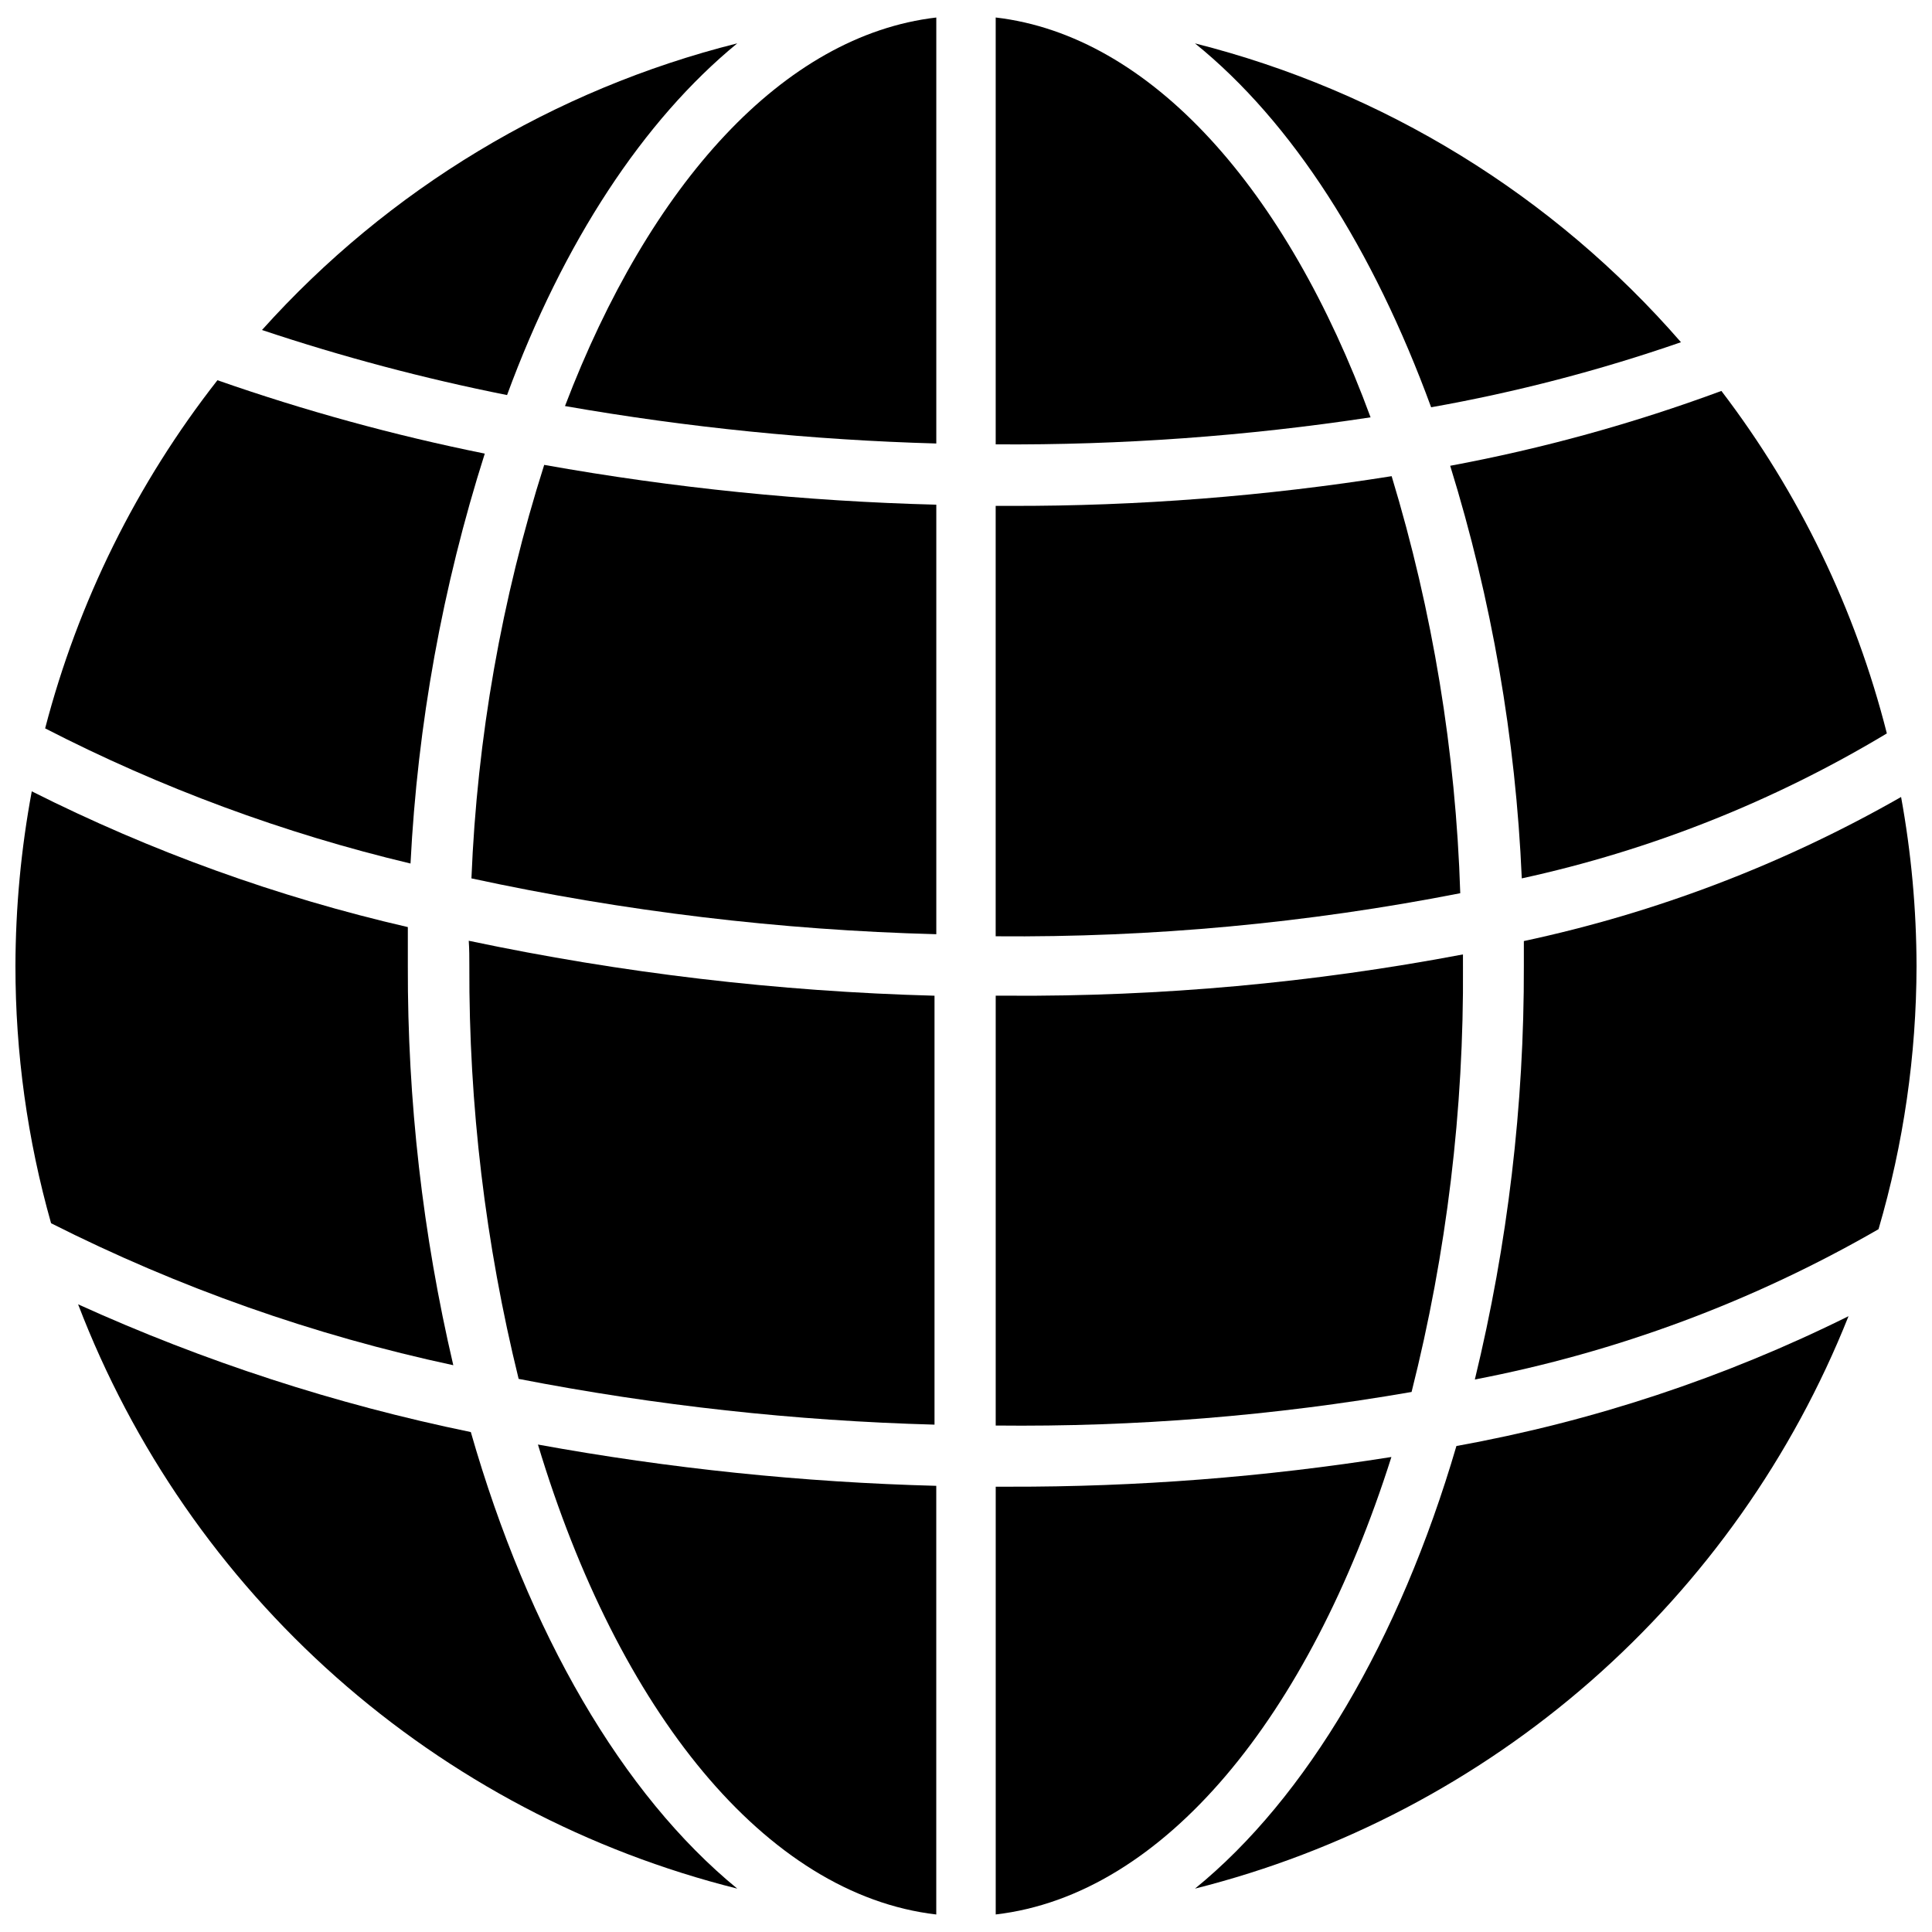
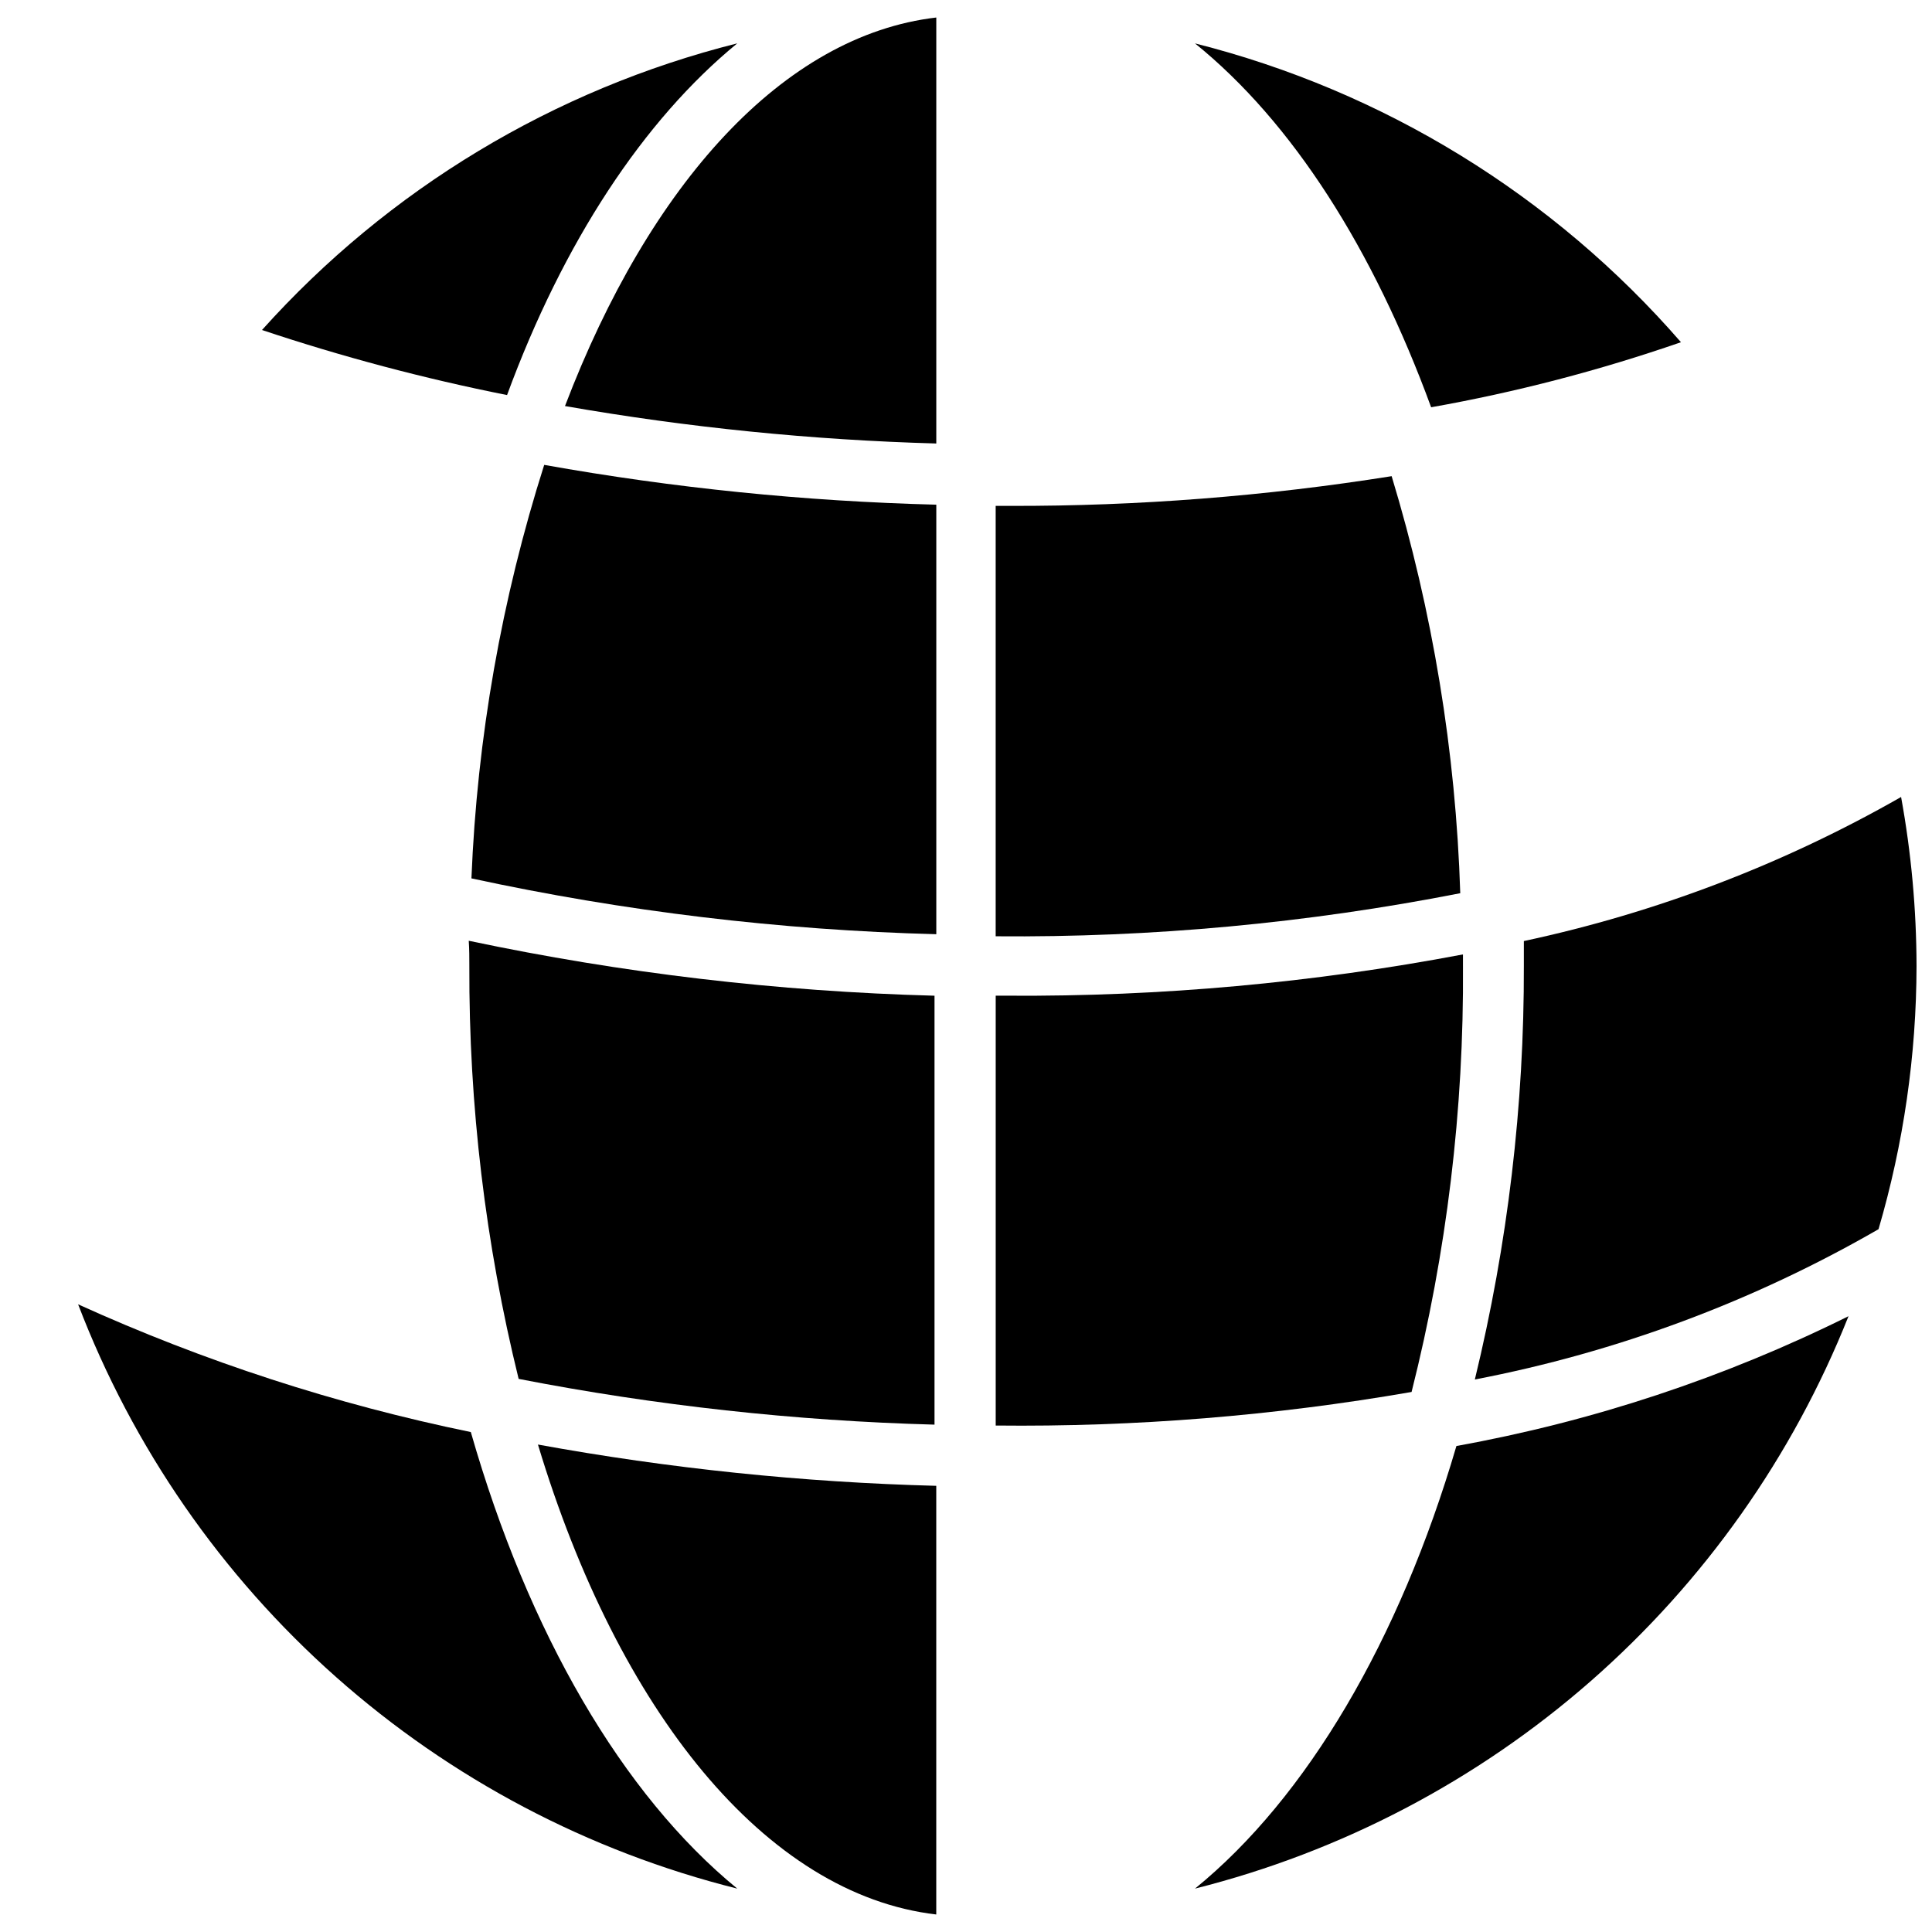
<svg xmlns="http://www.w3.org/2000/svg" width="800px" height="800px" version="1.1" viewBox="144 144 512 512">
  <defs>
    <clipPath id="f">
      <path d="m534 355h117.9v155h-117.9z" />
    </clipPath>
    <clipPath id="e">
-       <path d="m407 148.09h101v113.91h-101z" />
-     </clipPath>
+       </clipPath>
    <clipPath id="d">
      <path d="m407 530h106v121.9h-106z" />
    </clipPath>
    <clipPath id="c">
      <path d="m286 526h107v125.9h-107z" />
    </clipPath>
    <clipPath id="b">
      <path d="m293 148.09h100v113.91h-100z" />
    </clipPath>
    <clipPath id="a">
-       <path d="m148.09 353h116.91v153h-116.91z" />
-     </clipPath>
+       </clipPath>
  </defs>
-   <path d="m547.29 376.78c34.129-7.438 66.812-20.414 96.746-38.418-8.336-32.902-23.254-63.781-43.848-90.762-23.348 8.645-47.395 15.281-71.871 19.836 10.988 35.484 17.363 72.23 18.973 109.34z" />
  <path d="m460.69 644.5c38.816-9.77 74.758-28.613 104.87-54.984 30.105-26.375 53.523-59.52 68.316-96.711-32.84 16.309-67.824 27.891-103.91 34.402-15.113 51.562-39.676 93.203-69.273 117.29z" />
  <g clip-path="url(#f)">
    <path d="m647.81 355.21c-31.16 17.797-64.883 30.676-99.973 38.18v6.535-0.004c0.098 36.945-4.266 73.762-12.988 109.66 37.629-7.223 73.789-20.684 106.98-39.832 6.641-22.656 10.035-46.141 10.074-69.746-0.031-15.023-1.402-30.012-4.094-44.793z" />
  </g>
  <path d="m523.27 251.93c22.488-3.992 44.625-9.758 66.203-17.238-33.832-38.93-78.777-66.566-128.79-79.195 25.898 20.941 47.234 54.555 62.582 96.434z" />
  <g clip-path="url(#e)">
    <path d="m407.87 148.64v113.12c33.25 0.227 66.469-2.168 99.344-7.164-22.199-60.379-58.172-101.16-99.344-105.96z" />
  </g>
  <path d="m512.8 270.19c-33.43 5.32-67.227 7.953-101.08 7.875h-3.856v114.06c41.32 0.359 82.566-3.465 123.12-11.414-1.188-37.477-7.301-74.637-18.184-110.52z" />
  <path d="m531.7 400v-3.07c-39.754 7.539-80.141 11.203-120.6 10.941h-3.227v113.91c36.93 0.406 73.82-2.574 110.21-8.895 9.312-36.898 13.891-74.832 13.621-112.88z" />
  <g clip-path="url(#d)">
-     <path d="m512.73 530.12c-33.559 5.32-67.492 7.953-101.47 7.871h-3.383v113.36c44.633-5.195 83.051-52.504 104.86-121.23z" />
-   </g>
+     </g>
  <g clip-path="url(#c)">
    <path d="m392.12 651.35v-113.59c-35.414-0.926-70.707-4.586-105.56-10.941 21.254 70.535 60.301 119.26 105.56 124.54z" />
  </g>
  <path d="m268.38 400c-0.137 36.871 4.254 73.617 13.066 109.42 36.34 7.066 73.203 11.121 110.21 12.125v-113.67c-41.5-1.109-82.812-5.984-123.43-14.562 0.156 2.281 0.156 4.484 0.156 6.691z" />
  <g clip-path="url(#b)">
    <path d="m293.73 251.61c32.516 5.684 65.402 9 98.398 9.922v-112.89c-40.539 4.723-75.965 44.164-98.398 102.96z" />
  </g>
  <path d="m268.93 376.78c40.516 8.762 81.758 13.715 123.2 14.797v-113.83c-34.852-0.891-69.586-4.418-103.91-10.547-11.293 35.5-17.777 72.352-19.285 109.58z" />
  <path d="m339.38 155.49c-48.617 12.203-92.477 38.656-125.95 75.965 21.266 7.106 42.957 12.863 64.945 17.242 14.879-40.465 36.133-72.816 61.008-93.207z" />
-   <path d="m272.47 264.21c-24.035-4.852-47.707-11.348-70.848-19.445-21.387 27.297-36.926 58.703-45.66 92.262 30.715 15.797 63.227 27.82 96.828 35.816 1.867-36.906 8.484-73.418 19.68-108.63z" />
  <g clip-path="url(#a)">
-     <path d="m252.08 400v-10.312c-34.539-7.961-68-20.039-99.66-35.977-2.844 15.266-4.293 30.758-4.328 46.289-0.012 23.051 3.168 45.992 9.445 68.172 33.773 17.051 69.594 29.699 106.59 37.625-8.109-34.68-12.152-70.184-12.047-105.8z" />
+     <path d="m252.08 400v-10.312c-34.539-7.961-68-20.039-99.66-35.977-2.844 15.266-4.293 30.758-4.328 46.289-0.012 23.051 3.168 45.992 9.445 68.172 33.773 17.051 69.594 29.699 106.59 37.625-8.109-34.68-12.152-70.184-12.047-105.8" />
  </g>
  <path d="m268.77 523.51c-35.844-7.371-70.75-18.723-104.07-33.852 14.52 37.953 37.98 71.844 68.391 98.801 30.406 26.957 66.867 46.18 106.29 56.043-30.387-24.875-55.34-67.699-70.609-120.99z" />
</svg>